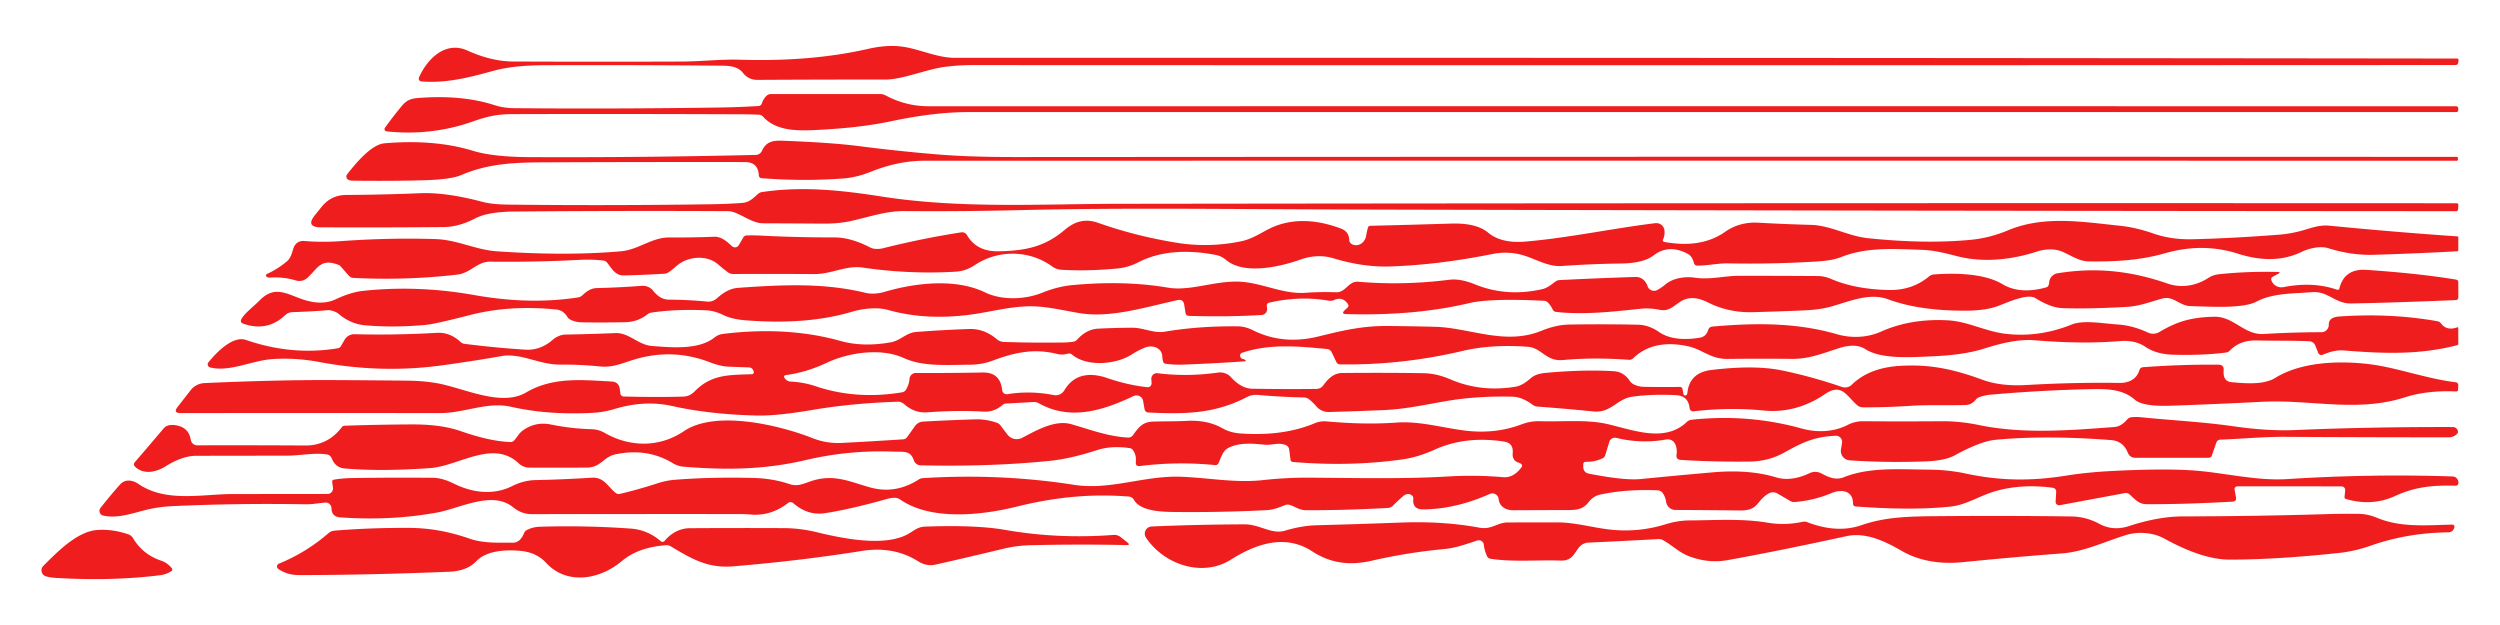
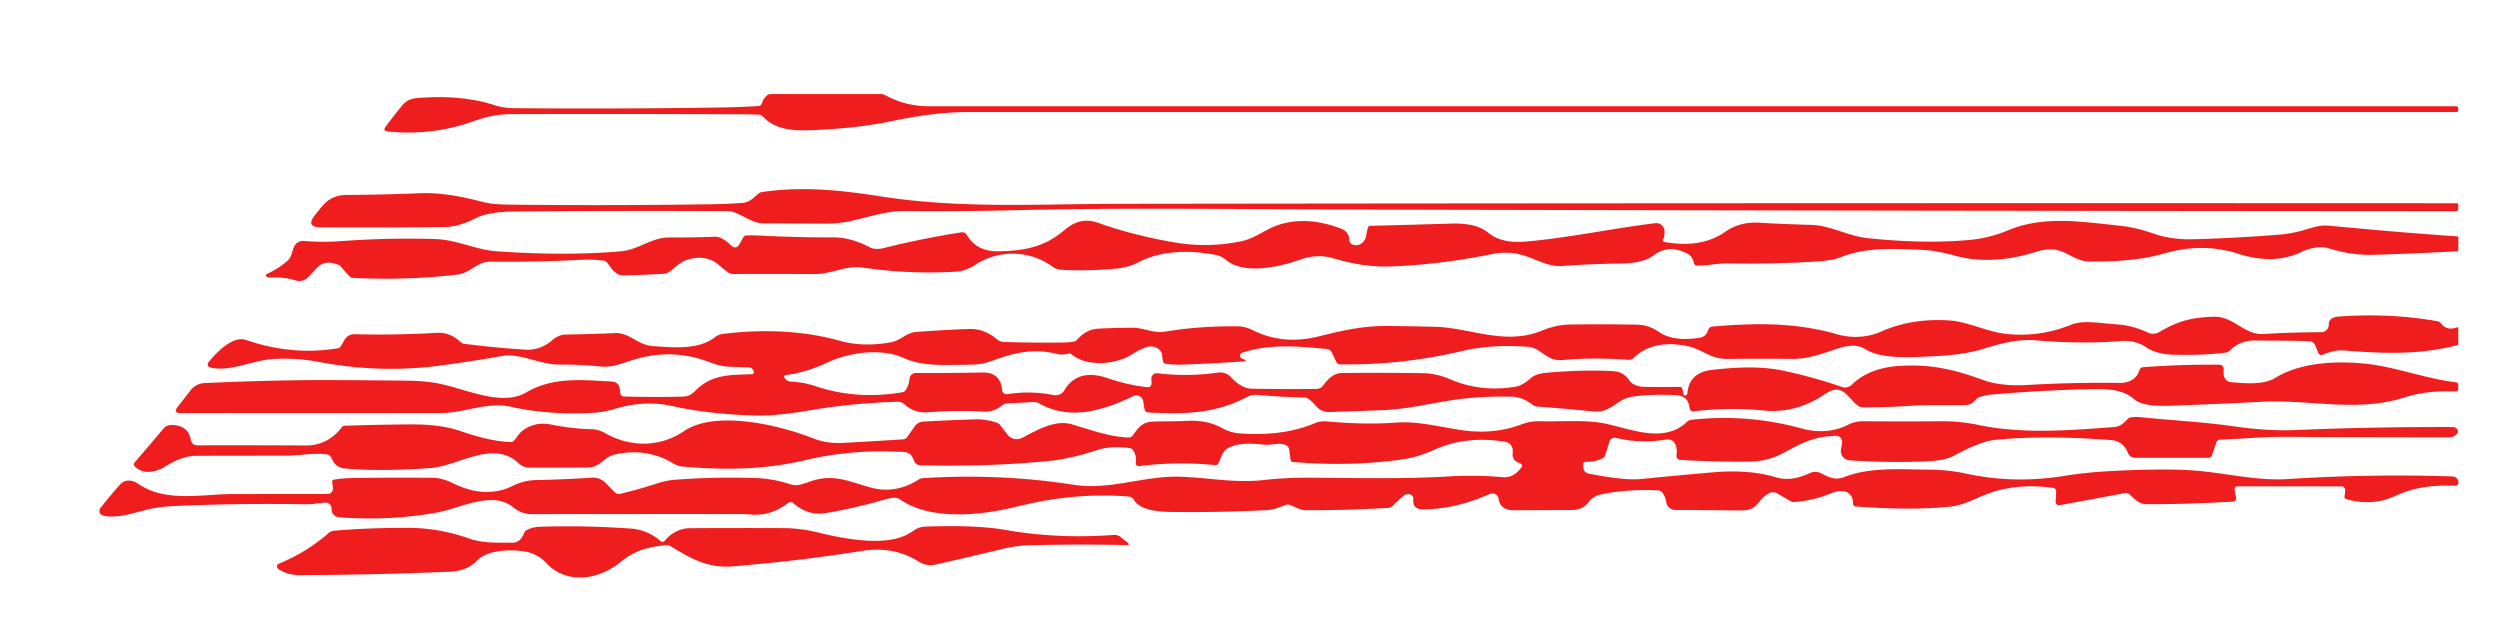
<svg xmlns="http://www.w3.org/2000/svg" version="1.1" viewBox="0.00 0.00 600.00 150.00">
-   <path fill="#f01d1e" d="   M 178.33 17.51   C 176.99 15.83 174.92 15.78 172.95 15.76   Q 150.54 15.57 131.05 15.65   C 126.74 15.66 122.30 15.91 118.14 17.07   C 112.62 18.61 106.89 20.04 101.12 19.54   A 0.68 0.68 0.0 0 1 100.56 18.58   C 102.53 14.16 106.87 9.73 112.20 12.14   Q 117.97 14.74 123.15 14.76   Q 144.09 14.85 163.59 14.77   C 168.26 14.76 172.97 14.19 177.61 14.33   Q 194.64 14.86 208.31 11.74   Q 212.51 10.77 216.00 11.13   C 220.44 11.59 224.63 13.88 229.22 13.88   Q 409.20 13.83 589.63 14.05   Q 590.10 14.05 590.04 14.51   L 589.97 15.07   A 0.61 0.60 -86.2 0 1 589.37 15.60   Q 411.11 15.70 233.41 15.62   Q 230.34 15.62 227.19 15.99   C 222.35 16.56 216.76 19.09 212.50 19.09   Q 196.86 19.08 181.80 19.17   C 180.34 19.18 179.22 18.63 178.33 17.51   Z" />
  <path fill="#f01d1e" d="   M 182.86 24.78   Q 183.19 23.72 184.01 22.96   A 1.46 1.45 -66.3 0 1 185.00 22.57   L 211.24 22.57   A 2.78 2.75 -30.4 0 1 212.57 22.91   Q 217.42 25.51 222.92 25.50   Q 395.41 25.49 589.49 25.50   A 0.48 0.47 0.6 0 1 589.97 25.98   L 589.97 26.47   A 0.44 0.43 0.0 0 1 589.53 26.90   Q 412.33 26.88 232.49 26.90   Q 224.33 26.90 214.16 29.04   C 207.94 30.35 202.12 30.88 195.82 31.20   C 191.29 31.43 186.22 31.44 183.10 27.97   Q 182.72 27.56 182.17 27.53   Q 180.17 27.44 178.19 27.43   Q 148.46 27.31 123.00 27.39   C 119.55 27.40 117.13 27.86 113.58 29.12   Q 103.61 32.67 92.78 31.53   A 0.55 0.55 0.0 0 1 92.39 30.66   Q 94.26 28.05 96.44 25.42   C 97.56 24.07 98.59 23.66 100.33 23.52   Q 110.83 22.69 118.70 25.24   Q 120.85 25.93 123.28 25.96   Q 147.16 26.18 172.76 25.80   Q 177.11 25.74 181.99 25.45   Q 182.66 25.41 182.86 24.78   Z" />
-   <path fill="#f01d1e" d="   M 182.86 36.21   C 183.95 33.86 185.63 33.69 188.02 33.78   Q 199.54 34.22 206.10 35.06   Q 215.39 36.26 224.86 37.05   Q 232.61 37.70 243.81 37.69   Q 419.80 37.57 589.62 37.65   Q 589.88 37.65 589.89 37.90   L 589.91 38.22   Q 589.93 38.58 589.57 38.58   Q 405.28 38.54 221.77 38.58   Q 215.56 38.58 208.84 41.28   Q 205.58 42.59 202.38 42.83   Q 192.96 43.55 182.83 42.77   Q 182.16 42.72 182.12 42.05   C 181.99 39.97 180.95 38.89 178.69 38.89   Q 155.43 38.86 130.75 38.96   C 123.02 38.99 117.08 39.29 110.74 42.00   Q 108.21 43.08 101.76 43.26   Q 93.72 43.48 84.56 43.36   Q 84.11 43.35 83.68 43.18   A 0.87 0.87 0.0 0 1 83.31 41.83   C 85.34 39.26 89.08 34.66 92.29 34.39   Q 104.29 33.37 113.54 36.20   Q 118.33 37.67 127.19 37.71   Q 154.19 37.83 181.38 37.18   A 1.66 1.65 11.5 0 0 182.86 36.21   Z" />
  <path fill="#f01d1e" d="   M 178.03 48.71   C 179.88 48.59 180.70 47.59 181.96 46.51   A 1.84 1.81 -69.2 0 1 182.85 46.10   C 192.36 44.67 201.70 45.62 211.27 47.12   C 230.50 50.15 249.71 48.93 269.03 48.91   Q 429.31 48.70 589.55 48.78   Q 590.03 48.78 590.00 49.25   L 589.94 50.21   Q 589.91 50.69 589.43 50.69   Q 461.27 50.61 338.00 50.32   Q 329.10 50.30 320.75 50.27   C 294.35 50.20 269.38 49.82 244.26 50.44   Q 230.90 50.77 216.90 50.66   C 212.69 50.63 208.33 52.13 204.28 53.03   Q 201.28 53.70 197.51 53.67   Q 190.39 53.62 183.08 53.59   C 180.19 53.58 177.17 50.70 174.75 50.68   Q 150.38 50.54 123.49 50.77   Q 117.13 50.82 114.09 52.40   Q 110.13 54.45 106.62 54.49   Q 94.42 54.62 77.05 54.56   Q 73.21 54.55 75.63 51.57   L 77.23 49.59   Q 79.50 46.81 83.09 46.79   Q 92.30 46.73 100.90 46.37   Q 106.96 46.12 115.61 48.40   C 117.84 48.99 120.10 49.09 122.38 49.11   Q 146.13 49.38 170.59 49.02   Q 174.35 48.97 178.03 48.71   Z" />
  <path fill="#f01d1e" d="   M 399.12 57.50   A 0.40 0.40 0.0 0 0 399.41 58.06   Q 408.30 59.69 414.06 55.62   C 416.38 53.98 419.14 53.29 421.90 53.44   Q 428.23 53.80 434.62 53.97   C 439.38 54.10 443.49 56.66 448.27 57.16   Q 462.00 58.60 472.95 57.56   Q 477.52 57.12 481.84 55.31   C 490.54 51.66 499.69 53.24 508.77 54.18   Q 512.63 54.58 516.80 56.04   Q 521.05 57.52 525.98 57.42   Q 535.18 57.23 546.91 56.33   Q 549.49 56.13 552.13 55.44   C 554.47 54.82 556.51 53.92 558.99 54.16   Q 574.87 55.71 589.75 56.73   Q 590.00 56.75 590.00 57.00   L 589.98 60.02   Q 589.98 60.29 589.71 60.31   Q 579.35 60.87 569.78 61.15   Q 564.31 61.31 558.83 59.58   C 556.85 58.96 554.17 59.58 552.30 60.49   Q 545.77 63.63 537.20 60.91   C 531.13 58.99 525.47 59.11 519.46 60.82   C 513.42 62.53 507.54 62.81 501.37 62.74   C 499.02 62.71 497.22 61.41 495.16 60.49   C 493.09 59.57 490.79 59.74 488.68 60.43   C 482.70 62.37 475.90 63.08 469.77 61.50   C 467.01 60.79 464.22 60.07 461.35 59.97   C 454.91 59.73 448.05 59.25 441.97 61.66   C 439.99 62.45 437.80 62.65 435.69 62.78   Q 425.33 63.41 414.82 63.21   C 412.31 63.16 409.90 63.76 407.33 63.75   Q 406.73 63.74 406.56 63.16   C 406.29 62.18 405.92 61.36 404.97 60.87   Q 400.46 58.52 396.84 61.32   C 394.82 62.86 391.64 63.20 389.11 63.24   Q 382.02 63.33 374.84 63.84   C 371.62 64.07 368.73 62.23 365.71 61.31   Q 362.05 60.19 358.15 60.97   Q 345.19 63.56 333.71 63.95   Q 327.22 64.17 320.05 62.00   Q 316.21 60.83 312.04 62.32   C 306.98 64.11 298.49 65.97 294.26 62.39   Q 293.12 61.43 291.67 61.16   Q 280.67 59.09 273.12 62.99   Q 270.78 64.20 268.06 64.45   Q 260.87 65.12 254.68 64.74   A 4.10 4.02 -24.4 0 1 252.54 63.96   C 247.12 60.00 239.60 59.84 233.91 63.65   Q 231.80 65.05 229.42 65.20   Q 218.25 65.86 207.06 64.22   C 203.03 63.63 199.56 65.81 195.39 65.78   Q 185.80 65.71 175.97 65.76   A 2.09 2.07 62.9 0 1 174.69 65.34   Q 173.51 64.47 172.39 63.49   C 169.61 61.04 164.90 61.50 162.26 63.93   Q 161.42 64.69 160.47 65.34   Q 159.99 65.67 159.41 65.70   Q 153.69 66.03 149.67 66.10   C 147.66 66.13 146.79 64.40 145.71 63.04   Q 145.36 62.60 144.80 62.53   Q 142.03 62.22 139.24 62.36   Q 128.53 62.93 117.68 62.80   C 114.50 62.76 112.97 65.53 109.74 65.91   Q 97.38 67.34 84.77 66.69   Q 84.16 66.66 83.75 66.20   L 81.70 63.87   A 0.98 0.97 80.3 0 0 81.31 63.59   C 77.00 61.94 76.38 64.25 73.81 66.66   A 2.90 2.88 -57.8 0 1 71.01 67.31   Q 68.04 66.40 64.74 66.63   Q 64.21 66.67 63.88 66.28   Q 63.77 66.15 63.86 65.96   Q 63.93 65.81 64.08 65.74   Q 66.72 64.54 68.90 62.68   C 69.93 61.79 70.06 60.52 70.53 59.33   A 2.36 2.36 0.0 0 1 72.93 57.83   Q 77.26 58.20 81.87 57.87   Q 93.34 57.03 104.52 57.38   C 109.69 57.54 114.17 59.96 119.20 60.31   C 128.59 60.96 139.16 61.19 149.09 60.30   C 153.28 59.92 156.44 56.95 160.68 56.99   Q 165.98 57.03 171.40 56.82   C 173.15 56.75 174.48 57.99 175.68 59.09   A 1.06 1.06 0.0 0 0 177.31 58.84   L 178.40 56.98   Q 178.66 56.53 179.18 56.51   Q 180.80 56.45 182.49 56.54   Q 191.09 56.99 200.25 56.98   Q 204.17 56.97 208.88 59.41   C 209.73 59.85 210.97 59.81 211.90 59.58   Q 221.50 57.18 230.73 55.76   A 1.32 1.32 0.0 0 1 232.06 56.40   Q 234.38 60.40 239.60 60.31   C 245.92 60.20 250.67 59.29 255.44 55.24   C 257.87 53.17 260.35 52.35 263.58 53.49   Q 272.44 56.63 282.25 58.24   Q 290.02 59.51 297.78 57.93   C 301.24 57.23 303.44 55.16 306.60 54.06   Q 313.45 51.70 321.83 54.86   Q 323.75 55.58 323.82 57.58   A 1.23 1.22 10.9 0 0 324.55 58.65   C 326.11 59.34 327.63 58.15 327.88 56.56   Q 328.04 55.57 328.31 54.62   A 0.61 0.59 7.1 0 1 328.88 54.19   Q 338.88 53.95 348.26 53.66   C 351.18 53.57 354.80 53.87 357.15 55.83   Q 360.34 58.50 366.26 57.97   C 376.83 57.03 387.04 54.81 397.29 53.56   A 1.95 1.95 0.0 0 1 399.44 55.13   Q 399.66 56.29 399.12 57.50   Z" />
-   <path fill="#f01d1e" d="   M 304.03 73.47   L 304.10 74.02   A 1.41 1.41 0.0 0 1 302.79 75.60   Q 294.79 76.09 285.36 75.81   Q 284.64 75.79 284.52 75.07   L 284.21 73.14   Q 283.99 71.73 282.60 72.03   C 275.29 73.61 266.81 76.32 259.49 75.21   C 255.10 74.54 250.81 73.33 246.25 73.53   C 241.59 73.73 237.03 75.00 232.47 75.57   Q 221.97 76.88 213.18 74.40   C 210.49 73.64 207.05 74.05 204.36 74.85   Q 193.63 78.04 178.91 76.87   Q 175.61 76.61 173.52 75.57   Q 171.51 74.57 169.41 74.47   Q 162.18 74.15 156.38 75.02   Q 155.80 75.10 155.34 75.47   Q 153.07 77.27 149.98 77.33   Q 144.72 77.44 139.64 77.36   Q 138.23 77.34 136.98 76.76   A 1.86 1.84 -3.9 0 1 136.16 76.05   Q 135.16 74.45 133.55 74.29   Q 122.35 73.15 112.83 75.60   Q 104.44 77.76 102.23 77.97   Q 94.55 78.67 87.70 78.08   Q 84.17 77.78 81.32 75.37   Q 80.79 74.93 80.13 74.71   Q 79.20 74.40 78.75 74.44   Q 74.51 74.79 70.19 74.91   A 2.64 2.63 -67.4 0 0 68.46 75.63   Q 64.18 79.68 58.44 77.71   Q 57.48 77.38 57.98 76.50   C 58.76 75.12 61.06 73.39 62.28 72.13   C 65.72 68.58 68.48 70.34 72.24 71.71   Q 77.08 73.47 80.54 71.84   Q 84.17 70.13 87.13 69.81   Q 100.22 68.39 113.92 70.83   Q 127.16 73.18 138.73 71.38   Q 139.32 71.29 139.75 70.89   C 140.78 69.93 141.76 69.18 143.25 69.14   Q 148.79 69.00 154.01 68.60   A 3.24 3.24 0.0 0 1 156.78 69.80   C 157.81 71.06 158.92 71.92 160.65 71.92   Q 165.27 71.94 169.67 72.38   A 3.09 3.07 -63.0 0 0 172.05 71.60   C 173.52 70.29 175.11 69.23 177.18 69.08   C 188.05 68.31 197.77 67.87 207.68 70.27   C 209.02 70.60 210.76 70.49 212.06 70.11   C 219.53 67.89 229.22 66.72 236.43 70.18   C 240.56 72.17 246.13 71.88 250.15 70.25   Q 253.84 68.76 257.34 68.43   Q 269.80 67.25 280.33 69.04   C 285.95 69.99 292.22 67.03 298.51 67.68   C 303.55 68.20 308.21 70.63 313.29 70.27   Q 317.02 70.01 320.64 70.15   C 323.01 70.24 323.61 67.41 325.97 67.62   Q 336.74 68.54 347.85 67.14   Q 350.46 66.81 354.04 68.26   C 359.20 70.36 364.60 70.65 370.08 69.41   C 371.43 69.10 372.20 68.37 373.28 67.59   A 1.97 1.96 25.5 0 1 374.33 67.22   Q 383.11 66.77 392.50 66.47   C 393.93 66.43 394.97 67.36 395.41 68.67   A 1.66 1.65 -23.7 0 0 397.78 69.59   Q 398.78 69.04 399.69 68.27   C 401.56 66.70 404.46 66.30 406.79 66.65   C 410.41 67.19 413.79 66.19 417.45 66.19   Q 426.67 66.19 436.26 66.25   Q 437.89 66.26 439.36 66.90   Q 445.19 69.44 453.34 69.60   Q 458.94 69.71 462.97 66.34   A 2.03 2.03 0.0 0 1 464.12 65.87   C 468.95 65.50 476.16 65.55 480.55 68.18   Q 484.80 70.73 491.10 68.97   Q 491.40 68.89 491.56 68.63   Q 491.78 68.27 491.80 67.83   A 2.40 2.38 -3.5 0 1 493.80 65.59   C 503.12 64.06 511.53 65.05 520.20 68.05   C 523.52 69.20 527.02 68.63 529.97 66.72   A 5.74 5.73 -64.6 0 1 532.46 65.83   Q 539.08 65.10 546.63 65.27   Q 547.54 65.29 546.74 65.73   L 545.47 66.41   Q 544.93 66.71 545.14 67.29   C 545.60 68.53 546.84 69.16 548.12 68.90   Q 555.06 67.53 560.87 69.52   Q 561.34 69.68 561.46 69.20   Q 562.67 64.41 567.97 64.77   Q 580.48 65.62 589.44 67.10   Q 589.99 67.19 589.99 67.75   L 590.00 71.31   Q 590.01 72.00 589.32 72.03   Q 573.01 72.69 564.24 72.83   C 560.42 72.89 558.73 69.79 554.83 70.12   C 550.41 70.50 545.57 70.28 541.53 72.40   C 538.16 74.16 530.12 73.56 525.72 73.47   C 523.08 73.41 521.63 70.93 518.96 71.65   C 516.11 72.42 513.63 73.45 510.56 73.64   Q 501.84 74.16 495.10 73.96   Q 492.17 73.87 488.53 71.56   C 486.55 70.31 481.54 72.72 479.43 73.48   Q 476.48 74.53 471.97 74.56   Q 460.72 74.64 453.11 71.82   C 448.68 70.18 443.77 72.37 439.52 73.56   Q 436.80 74.33 432.91 74.50   Q 426.71 74.76 420.67 74.92   Q 414.90 75.08 409.96 72.61   C 407.73 71.49 405.41 70.99 403.20 72.45   C 401.66 73.47 400.50 74.77 398.44 74.37   Q 395.88 73.88 393.96 74.08   C 387.33 74.77 380.23 75.62 373.45 74.86   Q 372.88 74.79 372.64 74.27   Q 372.19 73.31 371.45 72.57   Q 371.09 72.21 370.58 72.19   Q 357.68 71.55 352.60 72.75   Q 339.53 75.85 323.08 75.38   Q 321.79 75.34 322.73 74.46   L 323.42 73.81   A 0.63 0.63 0.0 0 0 323.51 72.99   Q 322.25 71.10 320.21 72.00   A 2.34 2.28 37.6 0 1 318.85 72.16   Q 311.90 70.96 304.61 72.64   Q 303.95 72.80 304.03 73.47   Z" />
  <path fill="#f01d1e" d="   M 188.36 90.81   Q 188.88 91.54 189.78 91.58   Q 192.91 91.73 195.87 92.73   C 202.52 94.97 209.61 95.33 216.53 94.15   Q 217.09 94.05 217.40 93.57   Q 218.17 92.34 218.28 90.93   A 1.52 1.51 -87.8 0 1 219.80 89.52   Q 227.70 89.55 235.83 89.40   Q 240.09 89.32 240.52 93.64   A 1.09 1.09 0.0 0 0 241.78 94.61   Q 247.17 93.71 252.91 94.82   A 2.40 2.40 0.0 0 0 255.43 93.69   C 257.84 89.63 261.72 89.35 265.82 90.76   Q 270.64 92.41 275.35 92.93   A 0.93 0.93 0.0 0 0 276.38 91.96   L 276.32 90.96   A 1.33 1.33 0.0 0 1 277.81 89.57   Q 284.87 90.47 292.30 89.42   Q 293.46 89.26 294.51 89.80   A 2.85 2.83 82.1 0 1 295.35 90.44   Q 297.87 93.24 300.51 93.29   Q 308.25 93.43 315.90 93.34   Q 316.99 93.33 317.62 92.45   C 318.73 90.90 320.10 89.54 322.11 89.52   Q 332.95 89.42 341.70 89.57   Q 344.79 89.62 348.18 91.08   Q 355.44 94.18 363.73 92.81   C 365.18 92.57 366.38 91.62 367.46 90.71   C 368.63 89.72 370.14 89.56 371.61 89.43   Q 380.41 88.67 387.31 89.09   Q 389.71 89.24 391.18 91.45   Q 391.54 91.99 392.13 92.27   Q 393.29 92.82 394.55 92.84   Q 398.78 92.92 403.20 92.86   A 0.60 0.59 83.5 0 1 403.79 93.34   L 404.03 94.54   Q 404.12 95.02 404.59 94.89   Q 404.74 94.85 404.84 94.69   Q 404.96 94.50 404.98 94.28   C 405.30 90.87 407.48 89.19 410.68 88.80   Q 421.06 87.54 427.66 88.90   Q 434.62 90.33 442.08 92.87   A 2.30 2.30 0.0 0 0 444.42 92.34   Q 448.55 88.29 455.84 87.82   C 463.37 87.33 469.15 88.71 475.86 91.17   Q 480.22 92.76 486.44 92.40   Q 497.48 91.75 508.72 91.90   C 510.92 91.92 512.79 91.02 513.47 88.82   Q 513.67 88.18 514.34 88.13   Q 523.41 87.45 532.43 87.52   Q 533.79 87.53 533.68 88.89   Q 533.46 91.53 535.56 91.72   C 538.70 92.01 543.26 92.43 546.05 90.70   C 552.47 86.73 561.77 86.54 568.80 87.42   C 575.29 88.24 582.34 90.89 589.41 91.75   A 0.67 0.66 5.5 0 1 589.99 92.45   L 589.94 93.48   Q 589.92 93.98 589.42 93.95   Q 582.55 93.64 577.14 95.37   C 565.64 99.05 554.52 95.82 542.83 96.43   Q 532.44 96.97 521.34 97.36   C 519.19 97.43 514.26 97.58 512.38 95.94   C 509.41 93.35 505.68 93.32 501.77 93.40   Q 489.92 93.65 477.74 94.72   Q 476.31 94.85 474.98 95.34   Q 474.51 95.51 474.20 95.90   Q 473.20 97.15 471.78 97.20   C 467.33 97.34 462.83 97.11 458.34 97.41   Q 452.76 97.78 447.10 97.76   A 2.19 2.16 65.2 0 1 445.72 97.24   C 443.14 95.03 442.05 91.80 437.91 94.64   C 433.65 97.55 428.64 99.06 423.34 98.53   Q 415.09 97.70 406.46 98.72   A 0.87 0.86 83.8 0 1 405.50 97.94   Q 405.19 94.99 402.25 94.84   Q 396.54 94.54 391.77 95.20   C 388.05 95.72 386.65 99.17 382.45 98.75   Q 375.55 98.06 369.08 97.59   Q 368.36 97.54 367.77 97.10   Q 365.28 95.25 362.93 95.20   Q 354.47 95.01 347.39 96.21   C 342.29 97.07 337.32 98.20 332.15 98.42   Q 325.53 98.70 318.94 98.88   A 3.84 3.80 69.0 0 1 315.92 97.52   Q 315.11 96.56 314.11 95.79   Q 313.61 95.40 312.98 95.39   Q 307.18 95.26 301.88 94.78   Q 300.48 94.66 299.27 95.29   C 291.31 99.44 284.04 99.39 275.60 99.00   A 0.96 0.96 0.0 0 1 274.69 98.20   L 274.35 96.24   A 1.62 1.62 0.0 0 0 272.06 95.05   C 264.56 98.61 256.81 100.98 249.33 96.79   Q 248.72 96.45 248.03 96.49   L 241.42 96.85   A 1.25 1.25 0.0 0 0 240.65 97.16   Q 238.61 98.94 236.03 98.79   Q 229.61 98.42 222.57 98.96   C 220.35 99.13 218.58 98.36 216.97 96.97   Q 216.29 96.38 215.39 96.41   Q 204.33 96.79 195.07 98.37   Q 186.47 99.84 181.65 99.73   Q 170.30 99.45 161.40 97.46   C 156.57 96.39 152.03 96.79 147.37 98.19   Q 144.88 98.94 142.24 99.08   Q 131.59 99.65 122.67 97.63   C 116.96 96.34 111.41 99.15 105.66 99.14   Q 74.57 99.10 43.34 99.14   Q 41.48 99.14 42.62 97.67   L 45.74 93.67   A 4.47 4.47 0.0 0 1 49.08 91.94   Q 66.37 91.16 79.67 91.22   Q 88.77 91.26 97.99 91.36   Q 101.39 91.40 104.53 91.91   C 111.05 92.97 120.17 97.77 126.25 94.20   C 132.74 90.38 139.82 91.21 146.75 91.56   Q 148.56 91.65 148.77 93.45   L 148.89 94.44   A 0.82 0.81 -2.4 0 0 149.68 95.16   Q 157.95 95.37 164.02 95.18   C 165.10 95.14 165.95 94.72 166.76 93.89   C 170.79 89.79 175.09 90.00 180.47 89.81   A 0.47 0.47 0.0 0 0 180.89 89.17   L 180.79 88.92   Q 180.50 88.20 179.72 88.18   Q 177.25 88.09 174.82 88.00   Q 172.94 87.93 170.30 86.92   Q 161.27 83.45 151.86 86.40   C 149.11 87.26 146.98 88.24 144.03 87.95   Q 139.24 87.47 134.34 87.50   C 129.49 87.54 124.97 84.66 120.37 85.46   Q 112.90 86.77 105.71 87.73   Q 91.35 89.65 76.61 86.88   Q 70.84 85.79 65.26 86.19   C 60.58 86.52 54.89 89.39 50.40 88.17   A 0.75 0.75 0.0 0 1 50.01 86.98   C 51.78 84.76 55.82 80.48 59.04 81.59   Q 70.10 85.40 81.05 83.59   Q 81.56 83.51 81.82 83.06   L 82.71 81.54   A 2.66 2.66 0.0 0 1 85.08 80.21   Q 94.73 80.46 104.84 79.88   Q 107.98 79.69 110.57 82.10   A 1.67 1.60 69.4 0 0 111.45 82.52   Q 119.40 83.52 126.18 83.92   Q 129.73 84.13 132.78 81.45   C 133.44 80.87 134.69 80.31 135.57 80.30   Q 141.85 80.19 147.63 79.94   C 151.03 79.80 153.11 82.79 156.51 83.04   C 161.61 83.43 167.76 83.97 171.55 80.95   Q 172.41 80.27 173.58 80.13   Q 188.97 78.26 201.72 81.83   Q 207.10 83.34 213.77 82.16   C 216.15 81.73 217.47 79.87 219.83 79.68   Q 225.86 79.20 232.59 78.96   Q 236.19 78.84 239.21 81.39   Q 239.97 82.04 241.00 82.07   Q 247.90 82.30 255.26 82.20   Q 256.45 82.18 257.61 82.01   Q 258.14 81.93 258.50 81.53   Q 260.76 79.02 263.53 78.88   Q 267.12 78.69 271.62 78.65   C 274.45 78.62 276.83 80.06 279.57 79.60   Q 287.79 78.22 297.07 78.32   Q 298.84 78.33 300.68 79.25   Q 307.87 82.84 316.35 80.77   C 322.21 79.34 326.85 78.18 333.20 78.24   Q 339.07 78.29 344.41 78.43   C 352.73 78.64 361.18 82.96 369.94 79.39   Q 373.50 77.94 376.66 77.89   Q 385.12 77.76 393.11 77.93   Q 395.73 77.99 398.13 79.66   C 400.94 81.62 404.86 81.57 407.99 81.04   Q 409.49 80.78 409.98 79.15   A 1.10 1.10 0.0 0 1 410.94 78.38   C 421.21 77.48 431.04 77.38 440.81 80.20   C 444.27 81.21 448.10 81.08 451.44 79.59   Q 458.57 76.40 467.49 76.88   C 472.28 77.14 476.59 79.57 481.40 80.12   Q 489.41 81.03 497.12 77.92   C 500.00 76.75 504.25 77.60 508.31 77.88   Q 511.85 78.12 515.56 79.84   A 2.85 2.85 0.0 0 0 518.19 79.71   C 522.58 77.12 525.85 76.15 531.42 76.02   C 536.07 75.91 538.64 80.45 543.28 80.16   Q 549.89 79.75 557.13 79.73   A 1.79 1.78 89.2 0 0 558.91 77.89   C 558.87 76.37 560.31 76.03 561.52 75.95   Q 573.91 75.11 584.99 77.10   Q 585.52 77.19 585.84 77.62   Q 587.20 79.45 589.71 78.57   Q 589.98 78.47 589.98 78.76   L 589.99 82.50   Q 589.99 82.78 589.72 82.85   C 580.47 85.23 571.92 84.86 562.54 84.11   C 560.74 83.97 559.09 84.45 557.46 85.14   A 0.82 0.82 0.0 0 1 556.38 84.69   L 555.66 82.92   A 1.62 1.60 80.1 0 0 554.23 81.90   C 550.01 81.71 545.78 81.81 541.52 81.71   Q 537.60 81.62 535.14 84.16   Q 534.77 84.54 534.25 84.61   Q 528.67 85.33 521.58 85.13   Q 517.48 85.02 514.83 83.20   C 513.22 82.09 510.98 81.68 508.97 81.85   Q 499.75 82.62 488.39 81.67   C 484.42 81.34 480.27 82.37 476.10 83.69   Q 471.43 85.17 464.11 85.50   C 458.38 85.75 451.51 86.26 447.60 83.75   C 445.82 82.60 443.43 82.91 441.51 83.51   C 437.59 84.73 434.35 86.18 429.98 86.13   Q 422.21 86.05 414.62 86.14   C 410.50 86.20 408.57 83.81 404.98 83.07   Q 396.75 81.37 392.00 85.96   Q 391.54 86.40 390.91 86.35   Q 382.48 85.73 375.11 86.41   C 371.03 86.79 370.00 83.48 366.71 83.23   Q 358.00 82.58 350.99 84.23   Q 336.41 87.67 321.65 87.45   Q 320.99 87.45 320.71 86.85   L 319.60 84.54   Q 319.26 83.84 318.48 83.76   C 311.53 83.10 304.72 82.45 298.12 84.66   Q 297.76 84.78 297.65 85.14   Q 297.57 85.40 297.68 85.64   Q 297.91 86.13 298.45 86.20   Q 298.66 86.23 298.84 86.39   Q 299.17 86.69 298.72 86.72   Q 291.34 87.24 283.78 87.51   Q 281.76 87.58 279.74 87.30   Q 279.26 87.23 279.14 86.76   Q 278.98 86.18 278.95 85.54   C 278.85 83.43 276.55 82.73 274.86 83.40   Q 273.19 84.05 271.64 85.06   C 267.92 87.48 260.89 88.12 257.32 85.12   Q 256.86 84.74 256.29 84.88   C 255.46 85.08 254.66 85.19 253.82 84.97   C 248.09 83.52 243.39 84.63 238.10 86.60   Q 235.71 87.49 232.86 87.53   C 226.04 87.61 221.28 87.92 216.79 85.88   C 211.34 83.42 203.51 84.65 198.42 87.07   Q 193.65 89.33 188.70 90.01   Q 187.87 90.12 188.36 90.81   Z" />
  <path fill="#f01d1e" d="   M 365.03 111.32   Q 364.82 111.15 364.56 111.07   Q 362.89 110.55 363.05 108.80   Q 363.28 106.33 360.98 105.98   Q 351.75 104.56 344.36 107.90   Q 340.39 109.70 336.74 110.23   Q 324.24 112.03 310.33 110.88   Q 309.78 110.83 309.71 110.28   L 309.41 107.91   Q 309.30 107.10 308.54 106.80   C 306.83 106.11 305.21 106.91 303.47 106.73   C 300.62 106.43 297.39 106.17 294.80 107.50   C 293.37 108.24 293.10 109.86 292.42 111.19   Q 292.17 111.67 291.63 111.62   Q 282.51 110.72 273.58 111.85   Q 272.50 111.99 272.60 110.90   Q 272.77 109.16 271.86 107.96   A 1.08 1.08 0.0 0 0 271.15 107.55   Q 266.75 106.91 263.32 108.02   Q 256.91 110.10 251.99 110.60   C 241.84 111.63 231.28 111.92 220.94 111.68   A 1.75 1.74 -8.6 0 1 219.33 110.50   C 218.52 108.07 216.86 108.48 214.77 108.40   Q 203.84 107.96 193.45 110.40   C 183.47 112.75 174.16 112.84 164.02 112.00   Q 162.69 111.89 161.54 111.20   Q 155.31 107.40 147.60 109.07   C 144.85 109.67 144.17 112.20 140.90 112.22   Q 133.62 112.27 127.03 112.23   A 3.69 3.66 -22.8 0 1 124.52 111.22   C 118.33 105.37 110.17 111.86 103.15 112.35   Q 91.26 113.18 82.69 112.43   Q 80.50 112.23 79.61 109.99   A 1.53 1.52 -7.0 0 0 78.40 109.05   C 75.26 108.61 72.02 109.36 68.71 109.36   Q 58.10 109.37 47.04 109.39   C 44.57 109.39 41.88 110.56 39.83 111.87   C 37.61 113.28 34.53 114.03 32.44 112.03   Q 31.88 111.48 32.39 110.89   Q 36.02 106.68 39.29 102.80   Q 40.18 101.74 42.21 102.07   Q 45.32 102.58 45.79 105.56   A 1.56 1.56 0.0 0 0 47.34 106.88   Q 60.18 106.84 73.33 106.92   C 76.91 106.94 79.89 105.38 82.01 102.56   Q 82.30 102.18 82.77 102.17   Q 90.82 101.90 98.56 101.86   C 102.61 101.84 106.73 102.15 110.60 103.48   C 114.39 104.79 118.48 105.93 122.48 106.09   Q 123.03 106.11 123.39 105.71   C 124.07 104.97 124.57 103.99 125.39 103.38   Q 128.44 101.12 132.20 101.88   Q 137.04 102.87 141.96 103.01   Q 143.65 103.05 145.13 103.90   C 151.18 107.36 158.28 107.45 164.16 103.47   C 171.83 98.30 187.25 102.09 195.09 105.18   Q 198.40 106.49 202.09 106.30   Q 209.26 105.93 216.74 105.44   Q 217.35 105.40 217.71 104.90   L 219.62 102.23   A 2.56 2.51 15.8 0 1 221.54 101.18   Q 227.99 100.82 234.15 100.64   Q 236.61 100.57 239.22 101.45   Q 239.72 101.61 240.05 102.03   L 241.81 104.32   A 2.80 2.79 -32.7 0 0 245.32 105.08   C 248.75 103.28 253.22 100.67 257.17 101.82   C 261.53 103.08 266.10 104.81 270.76 105.01   A 1.34 1.33 19.0 0 0 271.90 104.46   C 273.24 102.62 274.16 101.26 276.75 101.18   C 279.43 101.10 282.13 101.15 284.81 101.01   Q 289.74 100.74 293.32 102.75   Q 295.26 103.84 297.49 104.01   Q 307.91 104.79 315.55 101.57   Q 316.91 101.00 318.43 101.14   Q 327.62 101.97 335.14 101.42   C 340.63 101.02 345.99 102.62 351.34 103.31   Q 358.75 104.27 365.13 101.86   Q 367.37 101.02 369.61 101.09   C 374.99 101.27 380.73 100.62 385.75 101.77   C 392.02 103.20 399.52 106.32 404.84 101.27   Q 405.32 100.81 405.97 100.74   C 415.22 99.76 423.79 100.47 432.43 102.85   C 436.12 103.86 440.04 103.72 443.47 101.97   Q 445.20 101.09 447.10 101.10   Q 456.49 101.17 466.07 101.10   Q 470.39 101.07 474.91 102.00   C 485.40 104.19 496.48 103.31 507.46 102.48   C 508.76 102.39 509.76 101.56 510.58 100.62   A 1.45 1.42 -72.1 0 1 511.50 100.14   Q 512.74 100.02 513.86 100.14   C 521.36 100.90 528.69 101.25 536.04 102.31   Q 544.30 103.50 550.95 103.21   Q 568.84 102.44 588.63 102.49   Q 589.59 102.49 589.88 103.40   Q 590.00 103.79 589.74 104.08   Q 588.90 104.96 587.70 104.96   Q 567.48 104.96 548.41 104.84   C 543.18 104.81 538.08 105.33 532.88 105.51   A 1.07 1.06 -81.5 0 0 531.92 106.22   L 530.86 109.28   Q 530.66 109.87 530.02 109.87   L 512.52 109.87   Q 511.17 109.87 510.67 108.63   Q 509.55 105.84 506.65 105.62   Q 490.90 104.41 478.87 105.56   Q 475.30 105.91 469.12 109.29   Q 466.78 110.57 462.11 110.74   Q 452.55 111.08 443.90 110.48   A 2.25 2.25 0.0 0 1 441.83 107.89   L 442.09 106.27   A 1.47 1.47 0.0 0 0 440.57 104.58   C 435.50 104.82 432.88 106.03 428.25 108.60   Q 424.42 110.73 419.91 110.78   Q 411.38 110.88 403.42 110.38   Q 402.18 110.31 402.37 109.08   C 402.63 107.43 402.02 105.10 399.81 105.49   Q 393.85 106.54 387.90 105.09   A 1.40 1.39 -74.5 0 0 386.24 106.04   L 385.27 109.21   Q 385.10 109.76 384.59 110.01   Q 382.78 110.88 380.68 110.83   Q 379.96 110.81 379.98 111.53   L 379.99 112.09   Q 380.02 113.41 381.32 113.67   Q 389.82 115.35 393.77 114.97   Q 402.30 114.13 410.95 113.37   Q 419.78 112.59 426.23 114.56   C 428.97 115.39 431.80 114.75 434.30 113.56   A 3.18 3.16 -43.2 0 1 437.17 113.64   C 438.86 114.55 440.59 115.31 442.51 114.54   C 448.70 112.05 456.01 112.67 462.73 112.71   Q 467.53 112.74 471.79 113.65   C 480.02 115.43 487.65 115.47 495.81 114.16   Q 500.79 113.36 506.67 113.05   Q 520.20 112.35 527.52 113.00   C 534.45 113.61 541.77 115.43 548.98 114.98   Q 569.18 113.69 588.58 114.35   Q 589.51 114.38 589.90 115.23   Q 590.03 115.51 590.03 115.82   Q 590.02 116.59 589.26 116.57   C 584.02 116.44 579.77 116.77 574.85 119.03   Q 569.32 121.57 563.09 119.78   Q 562.64 119.65 562.69 119.19   L 562.85 117.71   A 0.89 0.89 0.0 0 0 561.96 116.73   L 536.97 116.72   A 0.68 0.68 0.0 0 0 536.30 117.53   L 536.63 119.29   Q 536.83 120.34 535.76 120.40   Q 523.77 121.06 515.12 121.00   C 513.20 120.98 512.32 119.70 510.99 118.58   A 1.17 1.16 -30.2 0 0 510.03 118.33   L 494.33 121.25   A 0.83 0.82 -3.5 0 1 493.35 120.39   L 493.48 118.17   Q 493.55 117.18 492.55 117.05   Q 484.97 116.05 478.56 117.98   C 475.19 119.00 471.85 121.14 468.44 121.54   Q 459.36 122.58 445.45 121.56   Q 444.72 121.51 444.72 120.78   C 444.72 117.66 441.83 117.40 439.63 118.32   Q 435.24 120.15 430.72 120.48   Q 430.16 120.53 429.66 120.24   L 426.59 118.44   A 2.12 2.10 -44.2 0 0 424.51 118.42   C 421.47 120.12 422.17 122.56 417.65 122.51   Q 409.62 122.42 402.11 122.39   A 2.28 2.27 86.0 0 1 399.87 120.44   Q 399.72 119.34 399.13 118.45   Q 398.66 117.71 397.79 117.68   Q 390.26 117.35 384.03 118.71   Q 382.37 119.07 381.24 120.55   C 379.70 122.56 377.73 122.41 375.39 122.41   Q 369.21 122.43 363.21 122.46   C 361.43 122.47 359.88 121.63 359.67 119.76   A 1.51 1.51 0.0 0 0 357.56 118.54   Q 349.44 122.17 341.59 122.26   Q 338.94 122.29 339.19 119.71   Q 339.24 119.19 338.83 118.88   Q 337.86 118.14 336.74 119.09   Q 335.45 120.19 334.38 121.30   Q 333.84 121.87 333.06 121.91   Q 322.80 122.48 313.41 122.45   C 311.83 122.44 310.91 121.60 309.50 121.17   Q 308.99 121.02 308.50 121.20   C 307.00 121.77 305.70 122.34 304.05 122.43   Q 293.58 122.98 282.33 122.88   C 279.18 122.86 273.77 122.80 272.15 119.97   A 1.59 1.57 77.1 0 0 270.89 119.17   C 261.52 118.43 252.87 119.39 243.92 121.61   C 235.69 123.66 223.44 125.02 216.08 119.91   Q 215.37 119.42 214.48 119.47   Q 213.67 119.52 212.87 119.75   Q 203.97 122.26 197.97 123.16   Q 193.83 123.78 190.39 120.76   A 0.98 0.98 0.0 0 0 189.14 120.72   Q 185.06 123.86 180.34 123.50   Q 178.75 123.37 177.17 123.37   Q 151.89 123.36 127.54 123.39   Q 125.18 123.39 123.10 121.71   C 118.12 117.68 110.40 122.01 104.88 123.01   Q 93.82 125.03 81.66 124.17   Q 79.58 124.02 79.56 121.99   A 1.39 1.39 0.0 0 0 78.05 120.62   C 76.43 120.76 74.89 121.06 73.25 121.03   Q 57.17 120.75 41.47 121.47   Q 38.19 121.62 35.27 122.32   C 31.86 123.15 28.18 124.53 24.75 123.73   A 1.14 1.14 0.0 0 1 24.11 121.92   Q 26.46 118.92 28.80 116.30   C 30.03 114.91 31.83 115.18 33.22 116.14   C 39.82 120.67 48.46 118.58 55.92 118.57   Q 67.17 118.57 78.60 118.55   A 1.32 1.32 0.0 0 0 79.91 117.05   L 79.73 115.73   Q 79.66 115.20 80.19 115.11   Q 82.25 114.76 84.66 114.73   Q 94.65 114.58 103.93 114.67   Q 106.13 114.69 108.93 116.07   C 113.42 118.29 118.45 118.91 122.94 116.65   Q 125.68 115.28 128.54 115.22   Q 134.84 115.10 142.00 114.65   C 144.95 114.46 145.84 116.76 147.76 118.30   Q 148.22 118.66 148.79 118.53   Q 153.08 117.52 157.88 115.97   Q 159.92 115.31 161.94 115.15   Q 170.71 114.45 180.80 114.71   Q 185.49 114.82 189.57 116.21   C 191.32 116.80 192.77 116.13 194.38 115.57   C 199.97 113.61 203.65 115.52 208.76 116.96   Q 214.87 118.69 220.53 115.06   Q 220.97 114.78 221.49 114.75   Q 240.04 113.59 257.77 116.36   C 266.48 117.72 274.67 114.08 283.48 114.42   C 290.20 114.68 296.53 115.96 303.17 115.22   Q 308.74 114.60 314.42 114.64   C 325.53 114.71 336.67 114.99 347.61 114.35   Q 354.28 113.96 360.71 114.52   Q 363.24 114.75 365.15 112.16   Q 365.50 111.68 365.03 111.32   Z" />
-   <path fill="#f01d1e" d="   M 356.11 130.72   A 1.21 1.19 -12.2 0 0 354.54 129.72   C 351.96 130.56 349.47 131.50 346.73 131.76   Q 337.84 132.59 329.13 134.59   C 324.10 135.74 319.43 135.27 314.92 132.32   C 308.59 128.18 301.66 130.37 295.48 134.28   C 288.52 138.68 279.34 135.46 275.04 129.04   A 1.72 1.72 0.0 0 1 276.39 126.36   Q 286.60 125.90 298.67 125.84   C 302.32 125.82 305.18 128.31 308.32 127.38   Q 312.44 126.15 316.04 126.06   Q 325.54 125.81 336.37 125.41   Q 346.39 125.04 355.05 126.64   C 358.00 127.19 359.28 125.41 361.85 125.39   Q 367.81 125.37 373.65 125.37   C 378.26 125.36 382.74 126.80 387.24 127.18   Q 393.61 127.72 399.66 125.85   Q 402.71 124.91 405.50 124.90   C 411.60 124.87 418.10 124.41 424.19 125.44   Q 428.37 126.15 432.68 125.23   A 1.75 1.72 -40.1 0 1 433.71 125.31   Q 440.86 128.08 446.76 126.04   C 452.10 124.19 457.33 123.95 463.98 123.89   Q 481.46 123.73 497.11 123.95   Q 500.67 124.00 503.82 125.71   Q 507.13 127.51 510.96 126.26   Q 517.97 123.96 523.80 123.94   Q 542.03 123.89 557.99 123.40   Q 562.18 123.27 566.22 123.33   Q 568.27 123.36 570.55 124.30   C 576.11 126.60 582.05 126.08 588.55 125.90   A 0.51 0.51 0.0 0 1 589.05 126.57   L 588.97 126.81   A 1.41 1.40 -81.1 0 1 587.67 127.76   Q 577.79 127.86 568.96 130.96   Q 565.16 132.30 561.36 132.71   Q 546.35 134.31 535.13 134.31   Q 528.60 134.31 519.42 129.25   C 516.82 127.82 513.25 127.50 510.31 128.39   C 505.29 129.93 500.19 132.42 494.86 132.82   Q 483.55 133.67 471.06 134.92   C 466.08 135.42 460.92 134.81 456.42 132.22   C 452.55 129.98 447.83 127.66 443.20 128.67   Q 425.95 132.41 414.61 134.43   Q 409.87 135.27 405.20 133.43   C 402.86 132.51 401.24 130.79 399.08 129.62   Q 398.59 129.35 398.03 129.38   Q 389.83 129.84 381.31 130.22   C 377.79 130.38 378.70 134.69 374.57 134.54   C 369.04 134.34 363.16 134.94 357.71 134.10   Q 357.15 134.01 356.90 133.50   Q 356.28 132.18 356.11 130.72   Z" />
  <path fill="#f01d1e" d="   M 159.52 129.80   C 161.00 127.99 163.14 126.79 165.52 126.77   Q 176.51 126.70 188.15 126.75   Q 192.05 126.77 195.94 127.71   C 202.21 129.24 212.12 131.26 217.76 128.26   C 219.29 127.46 220.12 126.46 222.01 126.39   Q 234.24 125.95 241.14 127.16   Q 253.86 129.40 267.26 128.38   A 2.44 2.41 -27.6 0 1 268.95 128.90   L 270.56 130.17   Q 271.41 130.84 270.33 130.82   Q 259.14 130.58 247.37 130.85   Q 244.05 130.92 240.78 131.71   Q 232.65 133.67 224.60 135.49   C 223.09 135.83 221.71 135.56 220.39 134.73   Q 214.49 131.01 206.82 132.23   Q 192.09 134.58 175.97 135.92   C 169.82 136.44 165.90 134.06 161.01 131.14   Q 160.42 130.79 159.73 130.85   C 155.77 131.22 152.28 132.11 149.11 134.76   C 143.80 139.19 135.96 140.39 131.10 135.11   Q 128.80 132.61 125.02 132.22   C 121.70 131.88 116.82 132.06 114.36 134.65   Q 112.09 137.05 107.76 137.22   Q 88.74 138.00 71.82 138.02   Q 68.93 138.03 66.79 136.54   A 0.72 0.72 0.0 0 1 66.93 135.28   Q 73.45 132.63 78.85 127.95   A 2.46 2.45 -67.9 0 1 80.24 127.36   Q 88.59 126.66 98.05 126.69   C 103.26 126.71 107.85 127.60 112.72 129.28   C 116.06 130.43 119.47 130.22 122.97 130.25   C 124.45 130.27 125.27 129.21 125.76 127.97   A 1.53 1.52 -2.9 0 1 126.47 127.19   Q 127.92 126.47 129.48 126.42   Q 140.54 126.08 151.37 126.86   Q 155.45 127.16 158.56 129.88   A 0.67 0.67 0.0 0 0 159.52 129.80   Z" />
-   <path fill="#f01d1e" d="   M 41.10 137.11   Q 39.84 137.87 38.43 138.05   Q 26.68 139.52 13.15 138.68   Q 12.11 138.61 11.08 138.34   A 1.51 1.51 0.0 0 1 10.40 135.81   C 13.68 132.53 18.46 127.59 23.24 127.21   Q 26.95 126.92 30.78 128.23   A 2.12 2.11 -6.1 0 1 31.92 129.15   Q 34.27 133.07 38.65 134.55   Q 40.20 135.08 41.23 136.37   A 0.51 0.50 -35.2 0 1 41.10 137.11   Z" />
</svg>